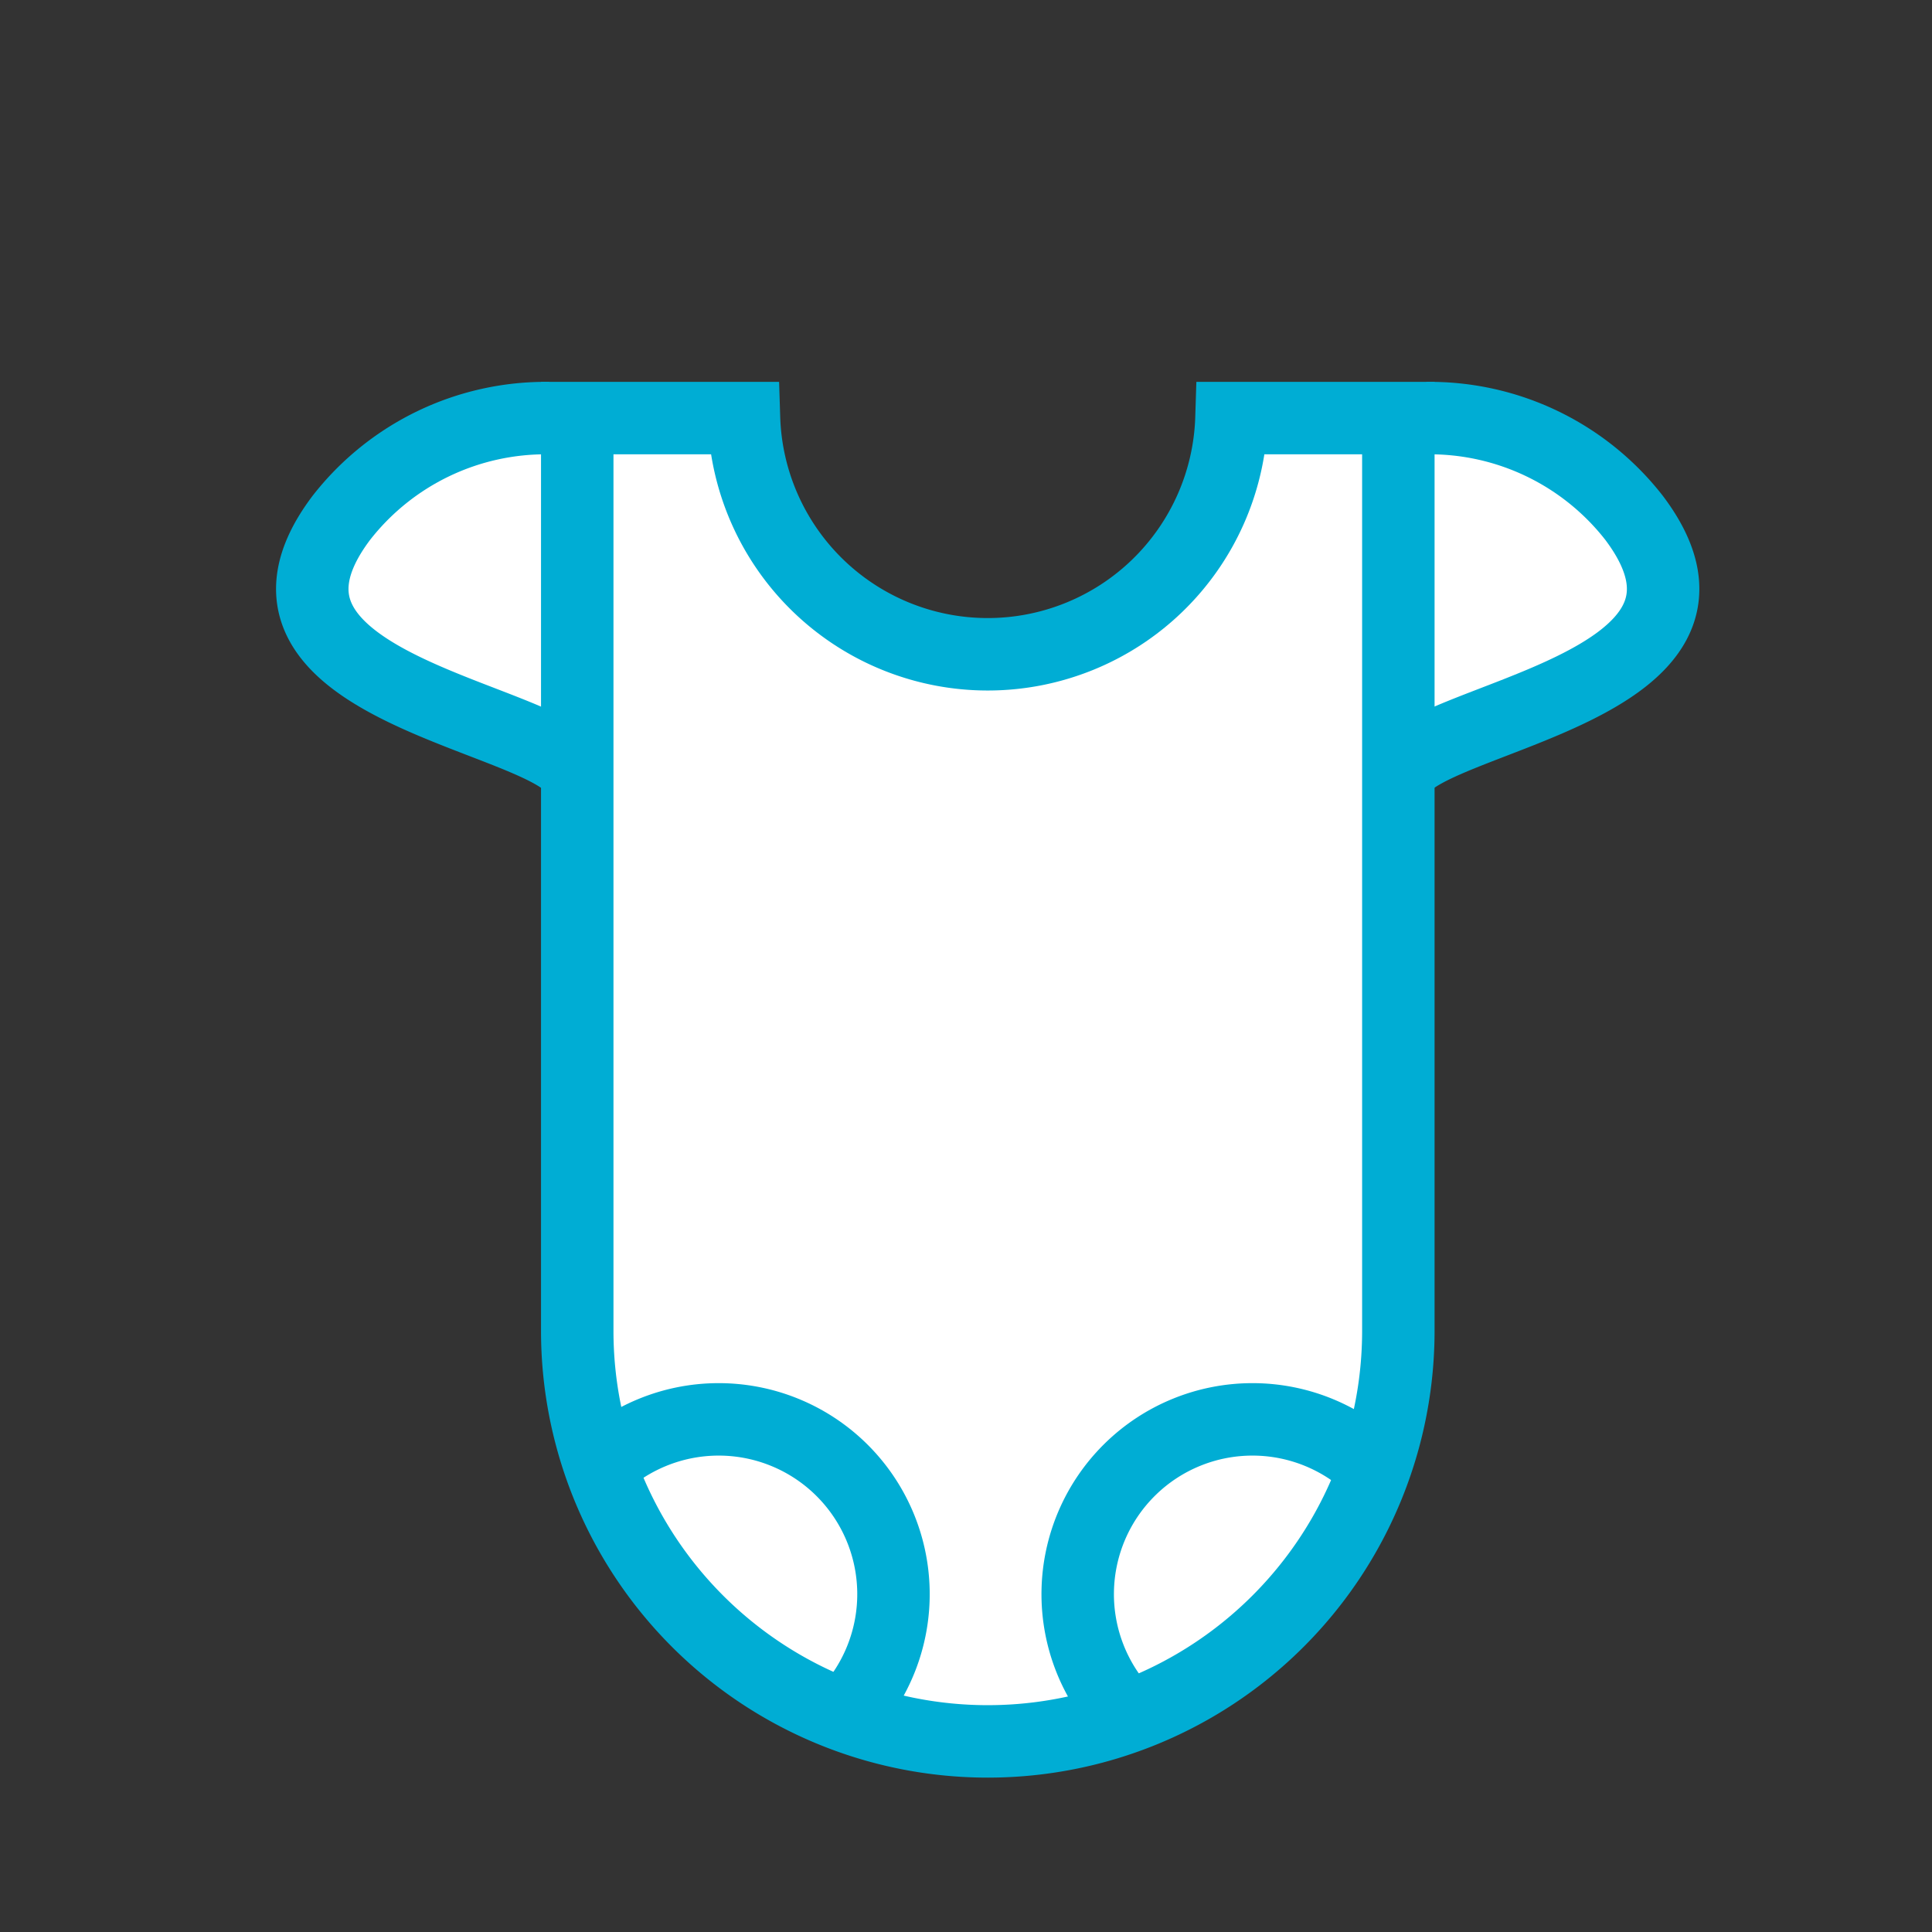
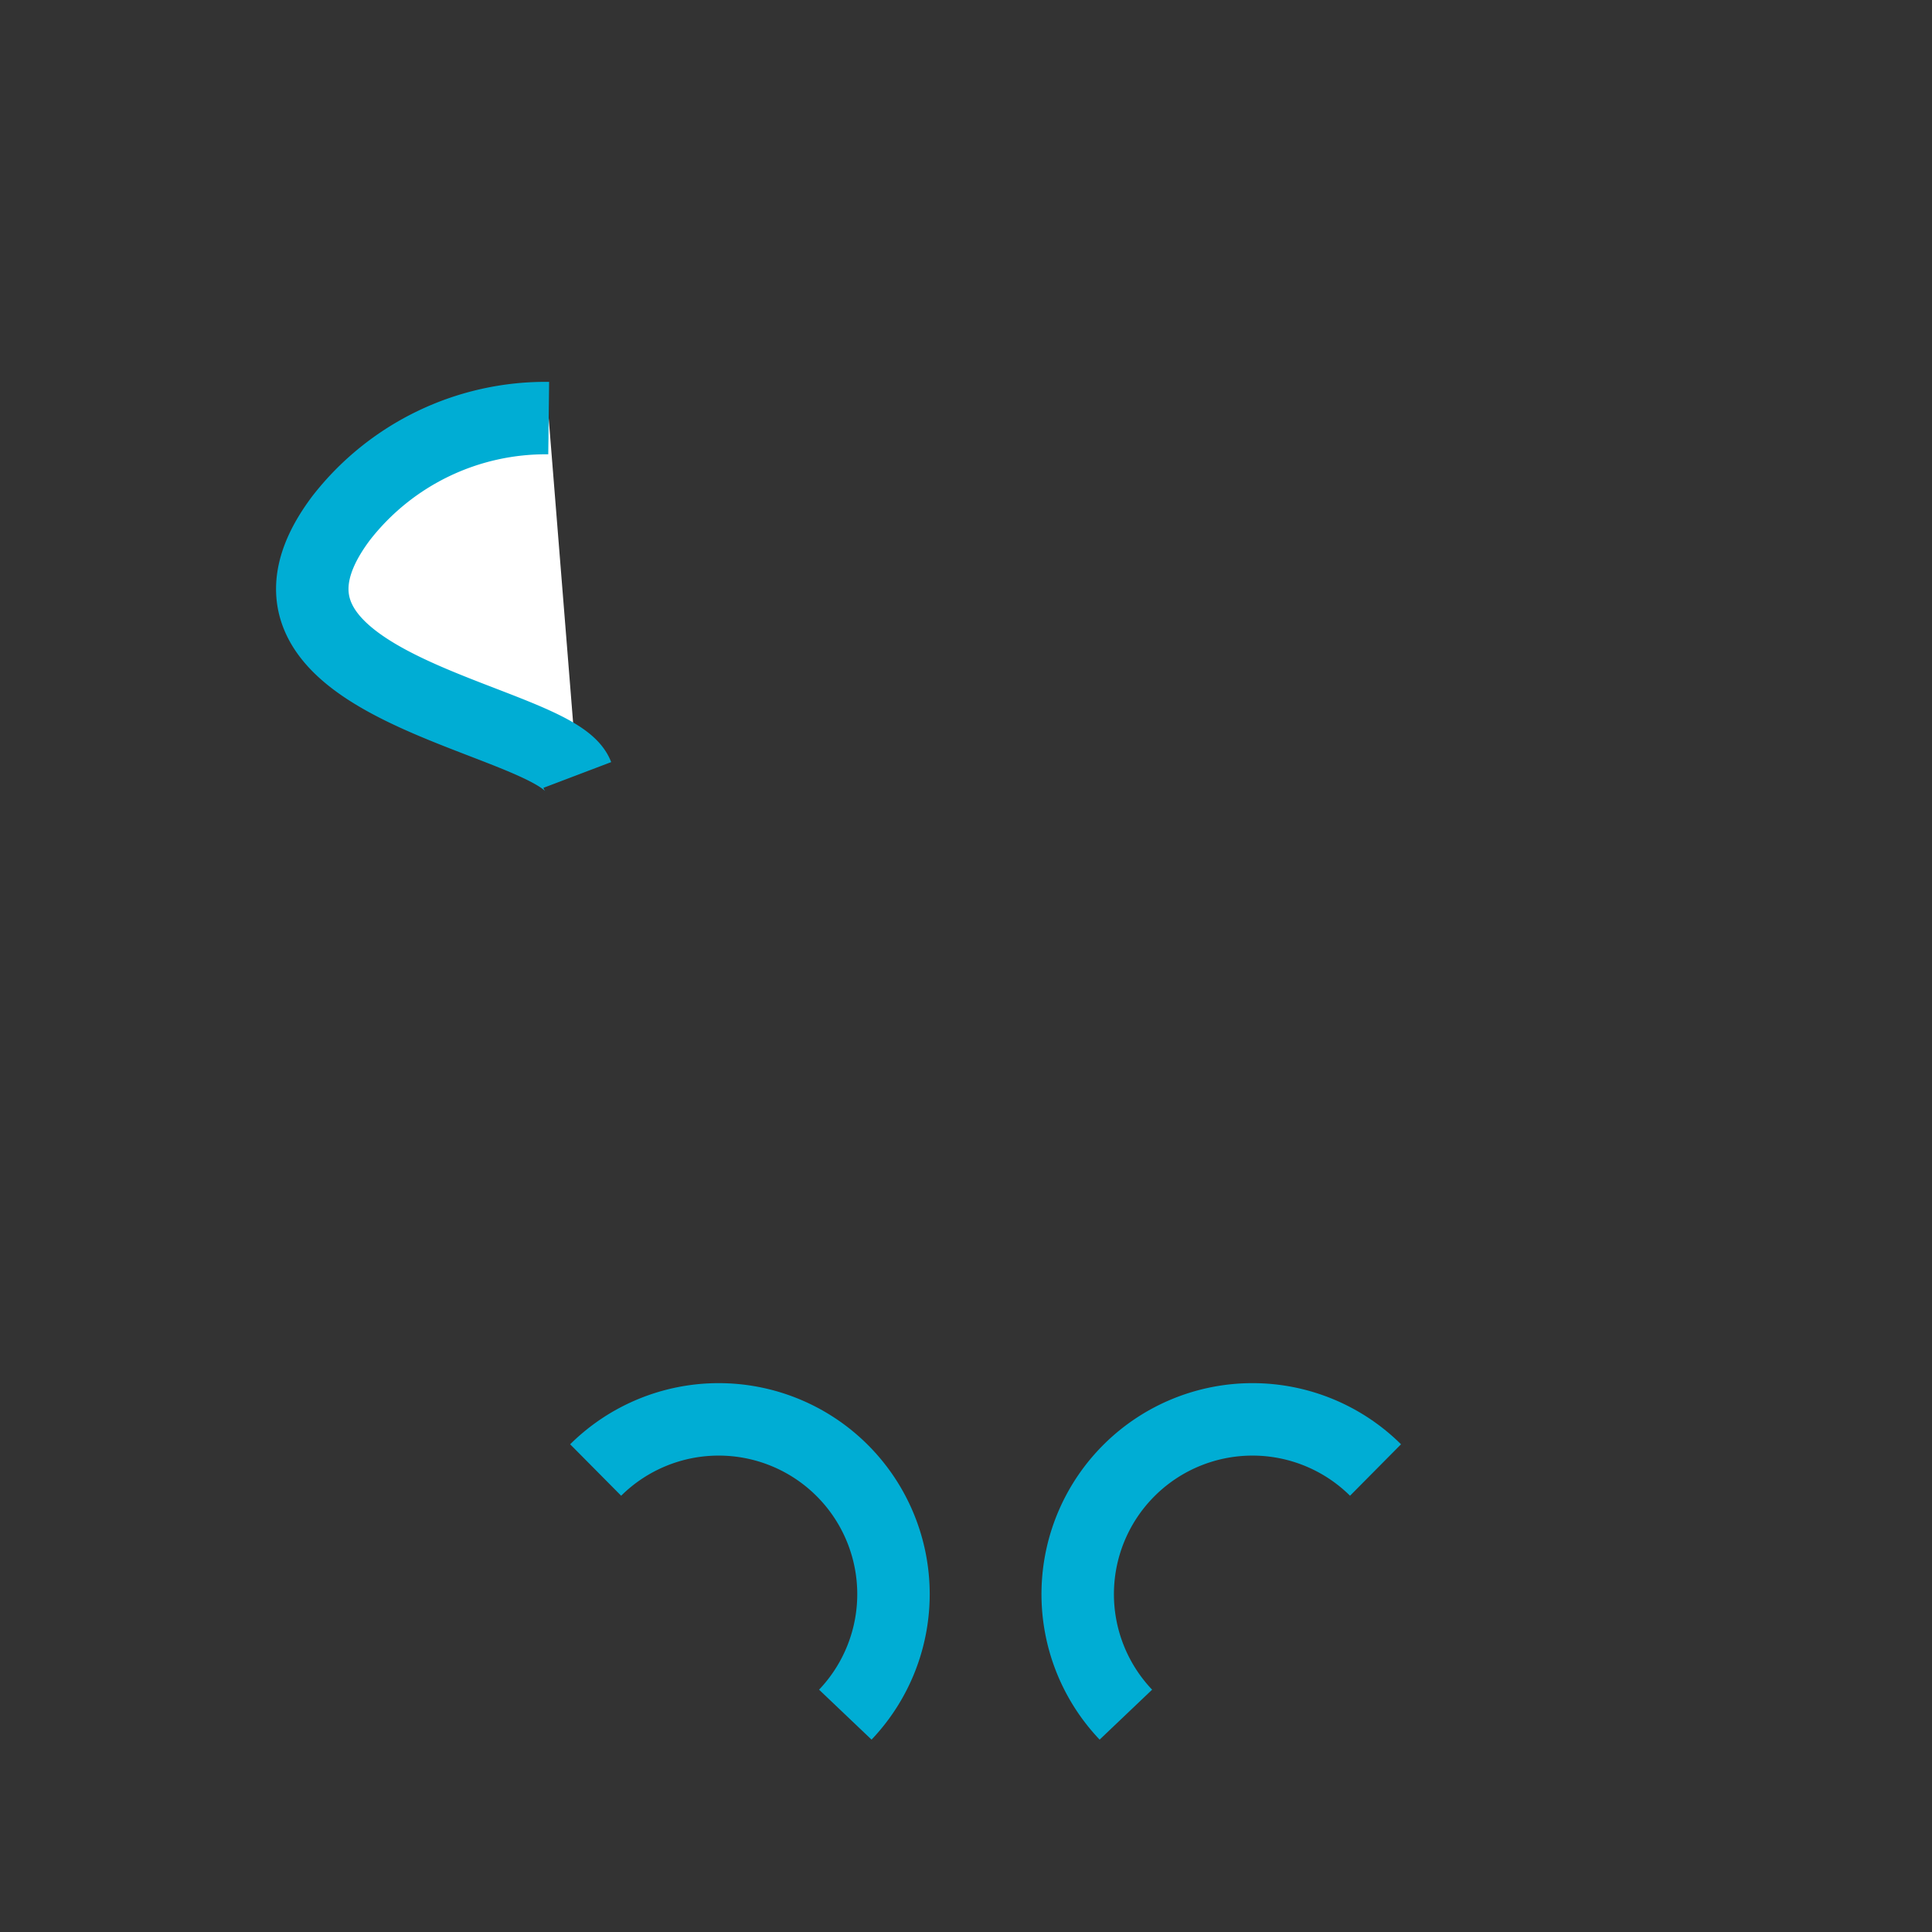
<svg xmlns="http://www.w3.org/2000/svg" width="32" height="32" viewBox="0 0 32 32">
  <rect x="0" y="0" width="32" height="32" fill="#333333" stroke="none" />
  <defs>
    <clipPath id="clip-path">
      <circle id="Ellipse_135" data-name="Ellipse 135" cx="16" cy="16" r="16" transform="translate(2612.881 5074.979)" fill="#fff" />
    </clipPath>
  </defs>
  <g id="Group_7751" data-name="Group 7751" transform="translate(-271.144 -351.72)">
    <g id="Group_893" data-name="Group 893" transform="translate(-2341.737 -4723.26)" opacity="0">
      <g id="Group_892" data-name="Group 892" clip-path="url(#clip-path)">
-         <rect id="Rectangle_680" data-name="Rectangle 680" width="33.031" height="33.031" transform="translate(2612.365 5074.464)" fill="#fff" />
-       </g>
+         </g>
    </g>
    <g id="Group_7701" data-name="Group 7701" transform="translate(-636.543 -655.186)">
-       <path id="Path_3677" data-name="Path 3677" d="M929.391,1013.831a4.29,4.29,0,0,1,3.435,1.653c2.14,2.841-3.54,3.284-3.909,4.258" transform="translate(1.927 0)" fill="#fff" stroke="#00add4" stroke-width="1.2" />
      <path id="Path_3678" data-name="Path 3678" d="M916.775,1013.831a4.291,4.291,0,0,0-3.435,1.653c-2.14,2.841,3.539,3.284,3.909,4.258" transform="translate(0 0)" fill="#fff" stroke="#00add4" stroke-width="1.2" />
-       <path id="Path_3674" data-name="Path 3674" d="M927.614,1013.831a4.039,4.039,0,0,1-8.074,0h-2.762v15.118a6.8,6.8,0,0,0,6.8,6.8h0a6.8,6.8,0,0,0,6.8-6.8v-15.118Z" transform="translate(0.47 0)" fill="#fff" stroke="#00add4" stroke-width="1.2" />
      <path id="Path_3675" data-name="Path 3675" d="M917.05,1029.48a2.895,2.895,0,0,1,4.135,4.052" transform="translate(0.503 1.774)" fill="none" stroke="#00add4" stroke-width="1.2" />
      <path id="Path_3676" data-name="Path 3676" d="M929.115,1029.48a2.895,2.895,0,0,0-4.135,4.052" transform="translate(1.355 1.774)" fill="none" stroke="#00add4" stroke-width="1.2" />
    </g>
  </g>
</svg>